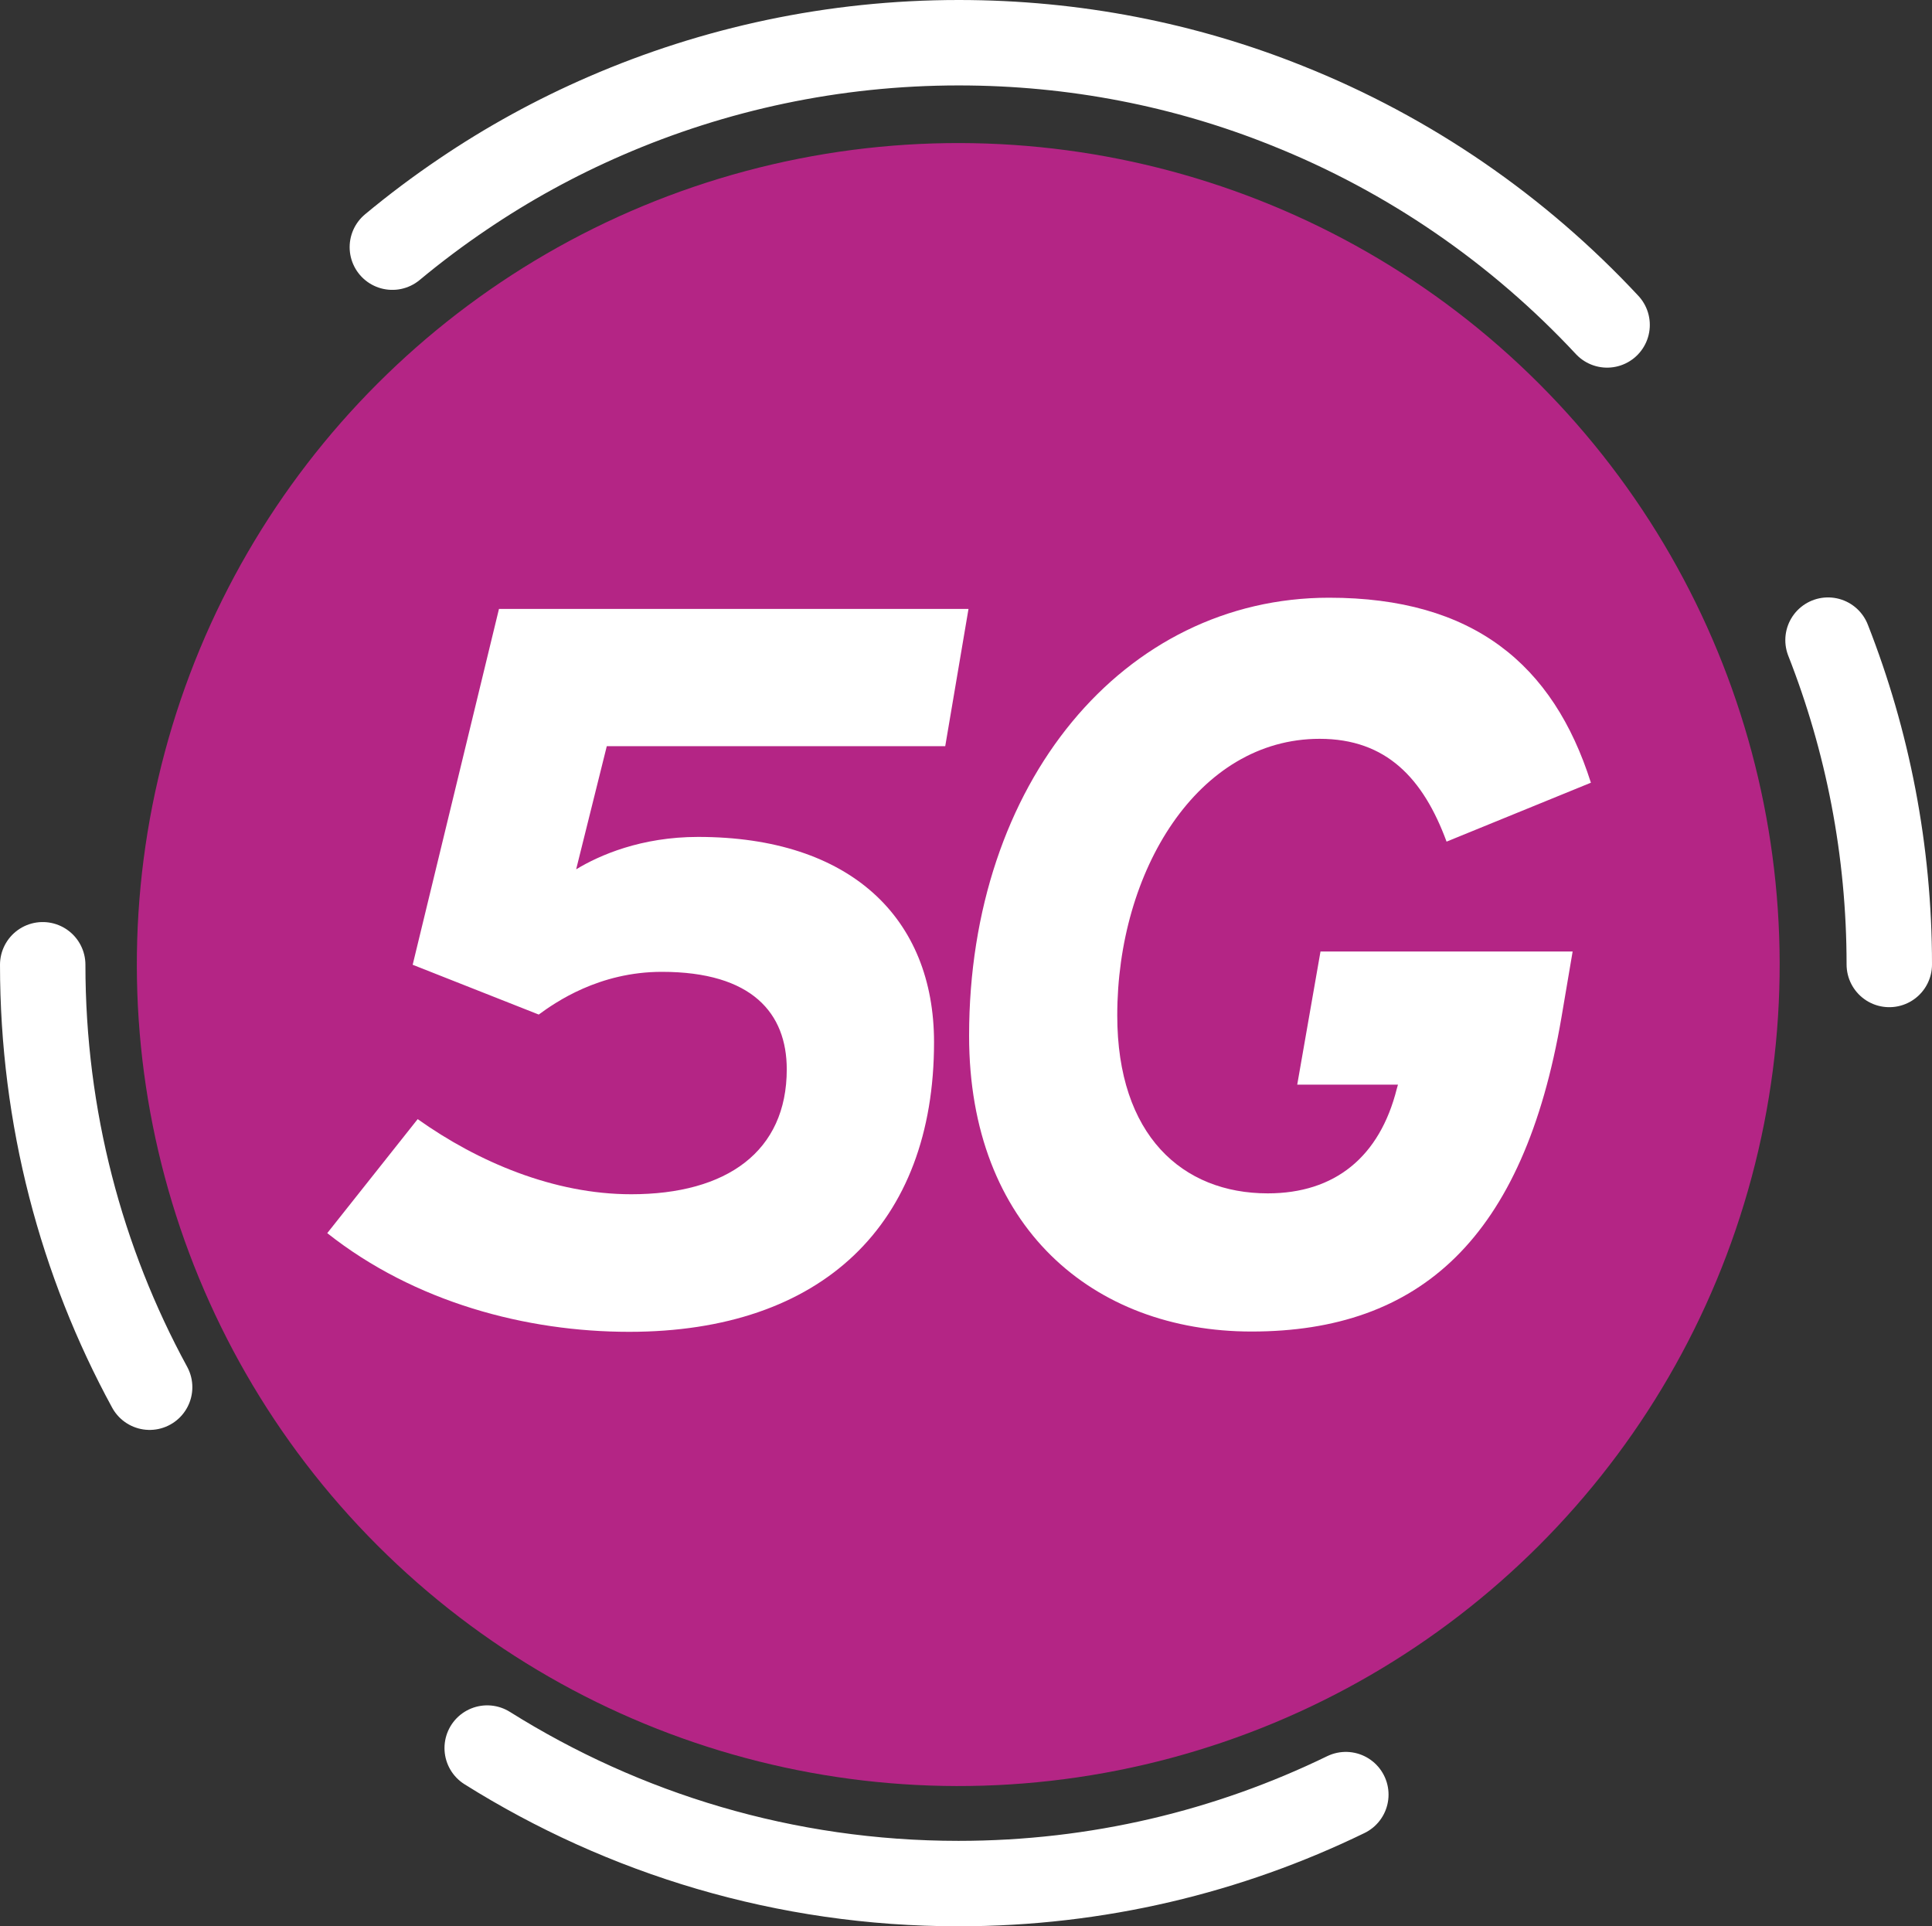
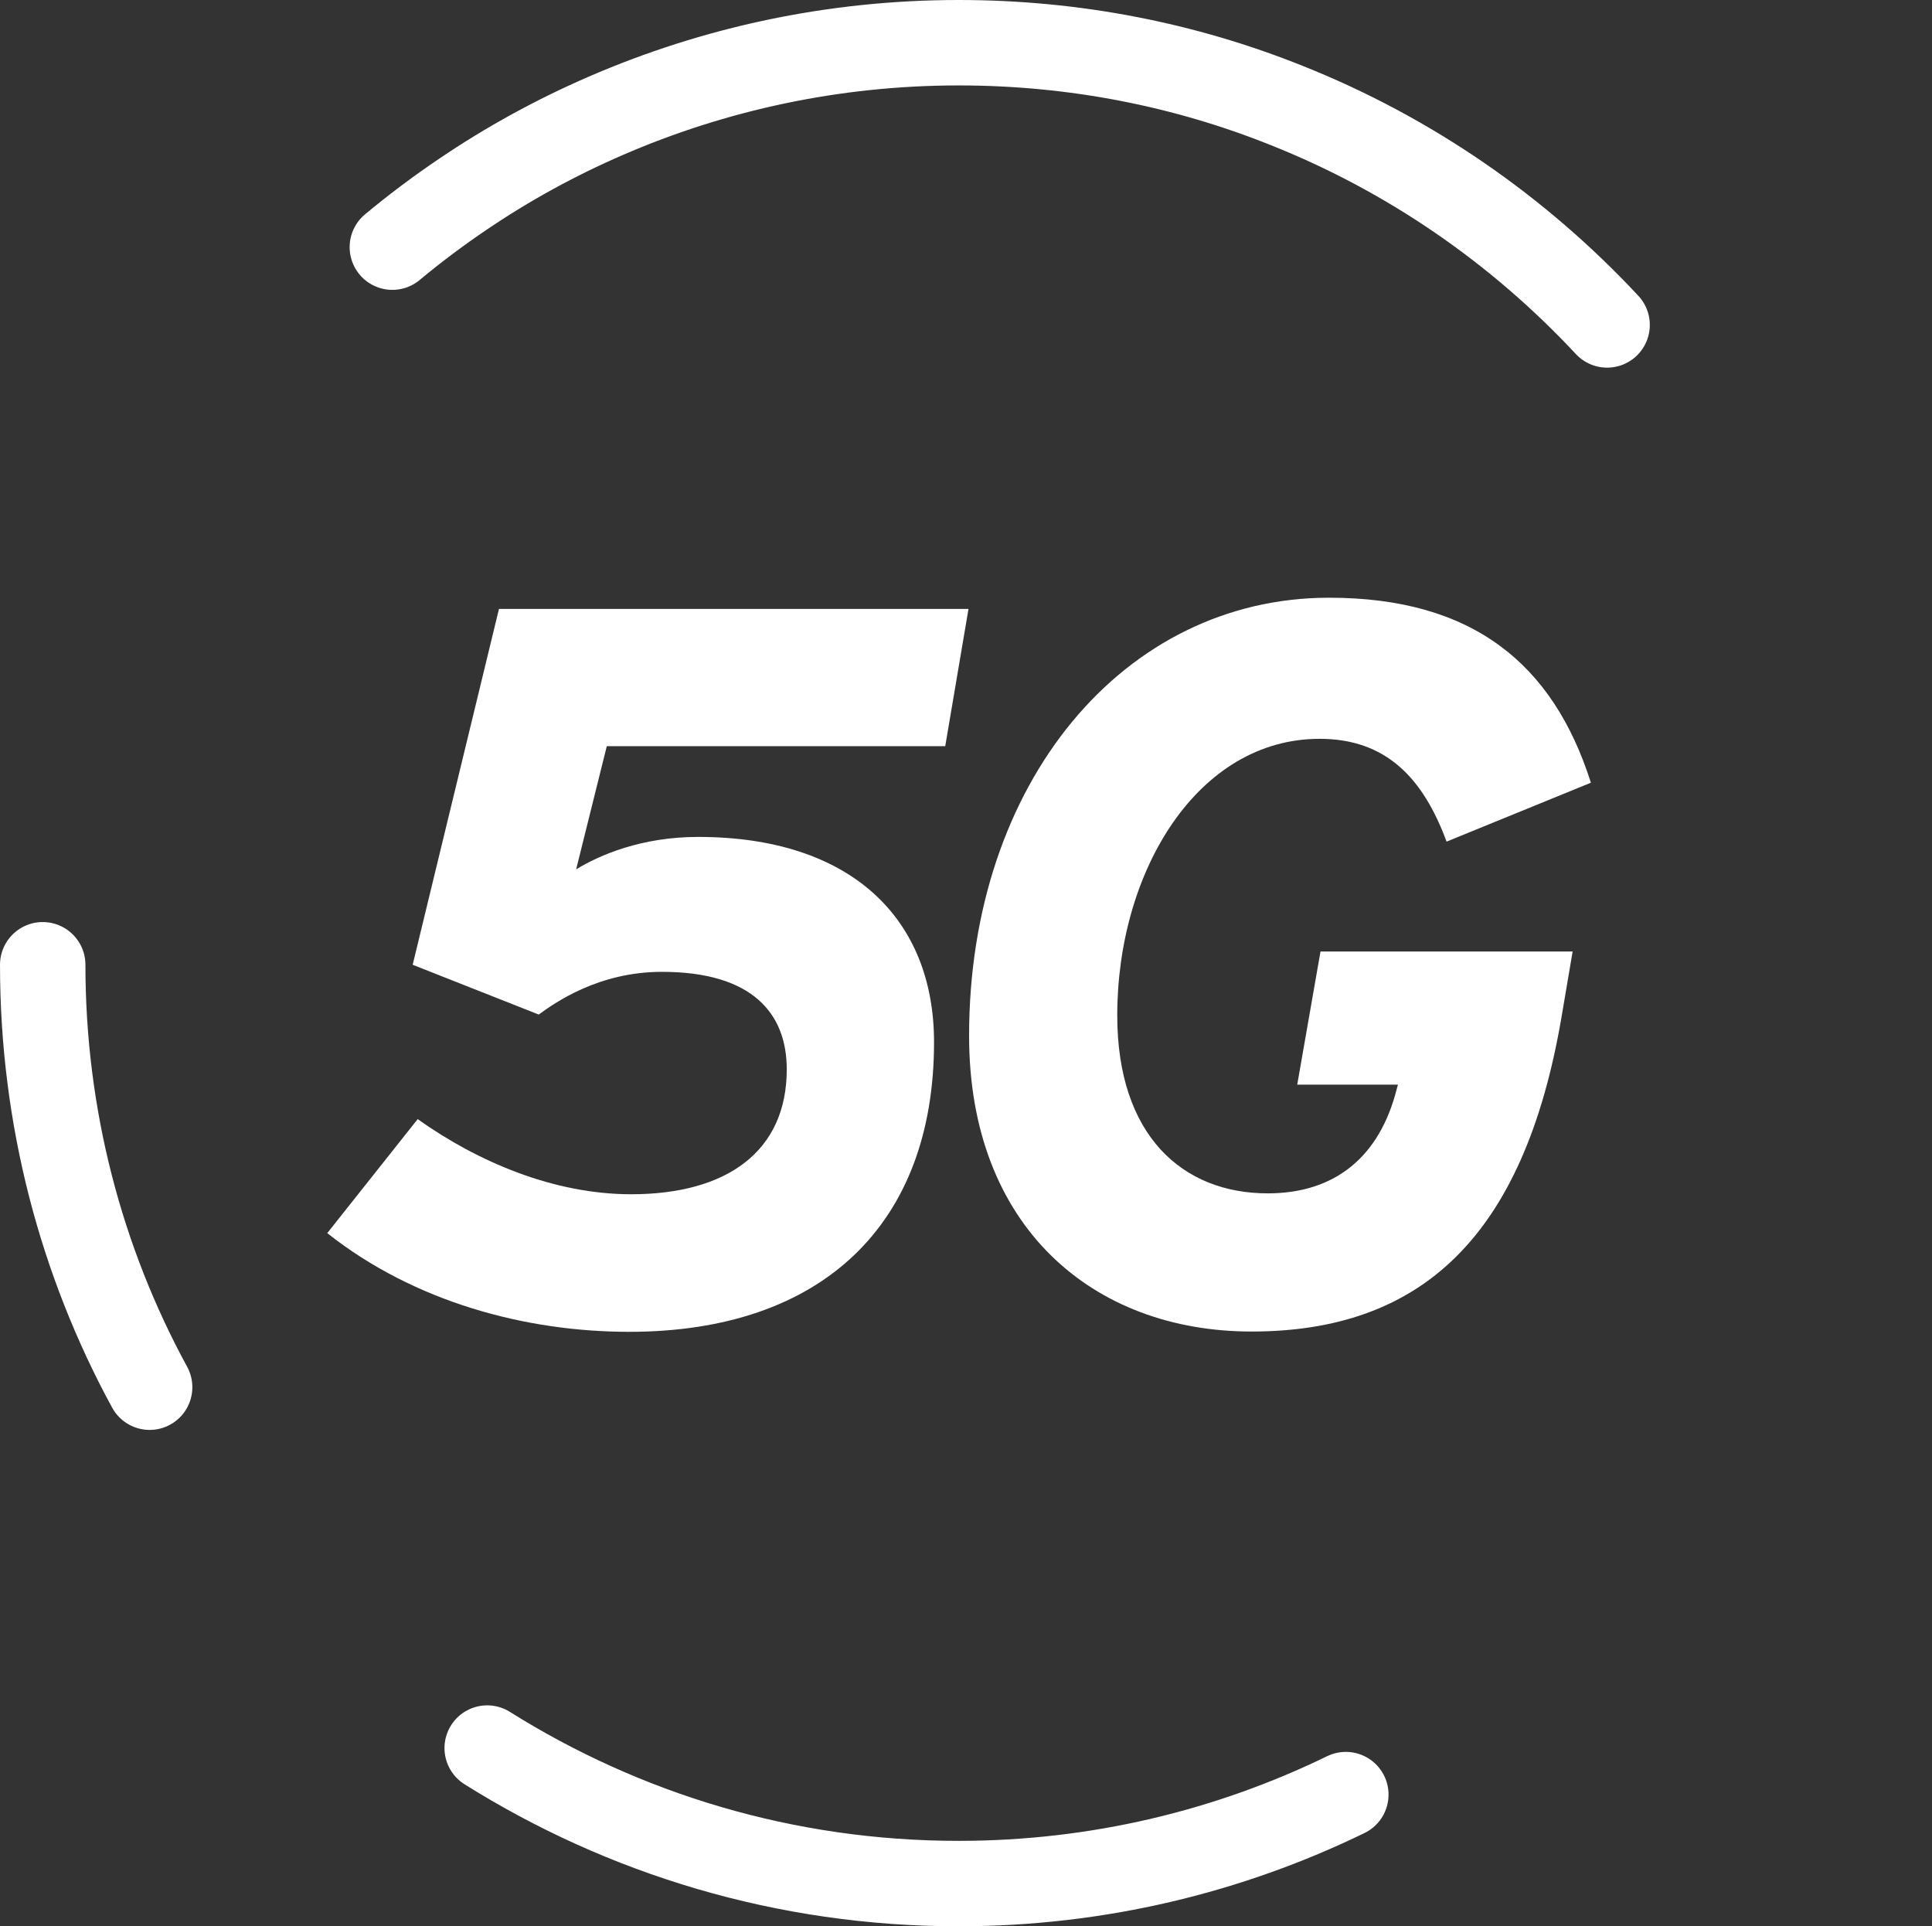
<svg xmlns="http://www.w3.org/2000/svg" version="1.1" id="Capa_1" x="0px" y="0px" viewBox="0 0 655.9 653.9" style="enable-background:new 0 0 655.9 653.9;" xml:space="preserve">
  <rect x="0" y="0" width="655.9" height="653.9" fill="#333333" stroke="none" />
  <style type="text/css">
	.st0{fill:#B42585;}
	.st1{fill:#FFFFFF;}
	.st2{fill:none;stroke:#FFFFFF;stroke-width:29;stroke-linecap:round;}
</style>
  <g>
-     <ellipse transform="matrix(0.707 -0.707 0.707 0.707 -136.211 326.014)" class="st0" cx="325.4" cy="327.4" rx="278.9" ry="278.9" />
    <g>
      <path class="st1" d="M328.8,206.7l-7.9,46.6H206l-10.4,41.8c7.9-4.8,22.1-11,41.4-11c51.8,0,80.1,27.6,80.1,69.7    c0,61.8-38,98.3-103.5,98.3c-34.9,0-72.8-10-102.5-33.5l30.7-38.7c20.4,14.5,46.2,25.5,72.5,25.5c32.4,0,52.8-14.5,52.8-42.4    c0-19-11.7-33.1-42.4-33.1c-21.4,0-36.2,10.4-41.8,14.5l-42.8-16.9l29.3-120.8H328.8z" />
      <path class="st1" d="M540.1,265.7l-49,20c-7.9-21.4-20.4-34.9-43.1-34.9c-41.4,0-68.7,44.9-68.7,93.9c0,40.7,22.1,60.4,51.1,60.4    c22.8,0,38-12.4,43.8-35.5l0.4-1.4h-34.2l7.9-45.2h85.6l-3.8,22.4c-12.8,74.9-48,106.6-105.2,106.6c-53.8,0-95.9-35.5-95.9-100.4    c0-85.9,52.5-148.7,122.2-148.7C500,202.9,527.3,225.4,540.1,265.7z" />
    </g>
    <path class="st2" d="M133.2,83.9c7.7-6.4,15.7-12.4,24-18c15.2-10.3,31.4-19.2,48.5-26.6c36.7-15.9,77.2-24.8,119.8-24.8   c39.3,0,76.9,7.5,111.3,21.3c41.7,16.6,78.7,42.2,108.8,74.5" />
    <path class="st2" d="M50.8,470.9c-23.2-42.6-36.3-91.5-36.3-143.4" />
    <path class="st2" d="M456.9,609.2c-39.7,19.3-84.3,30.2-131.5,30.2c-58.8,0-113.6-16.9-160-46" />
-     <path class="st2" d="M620.6,217.3c13.4,34.1,20.8,71.3,20.8,110.1" />
  </g>
</svg>